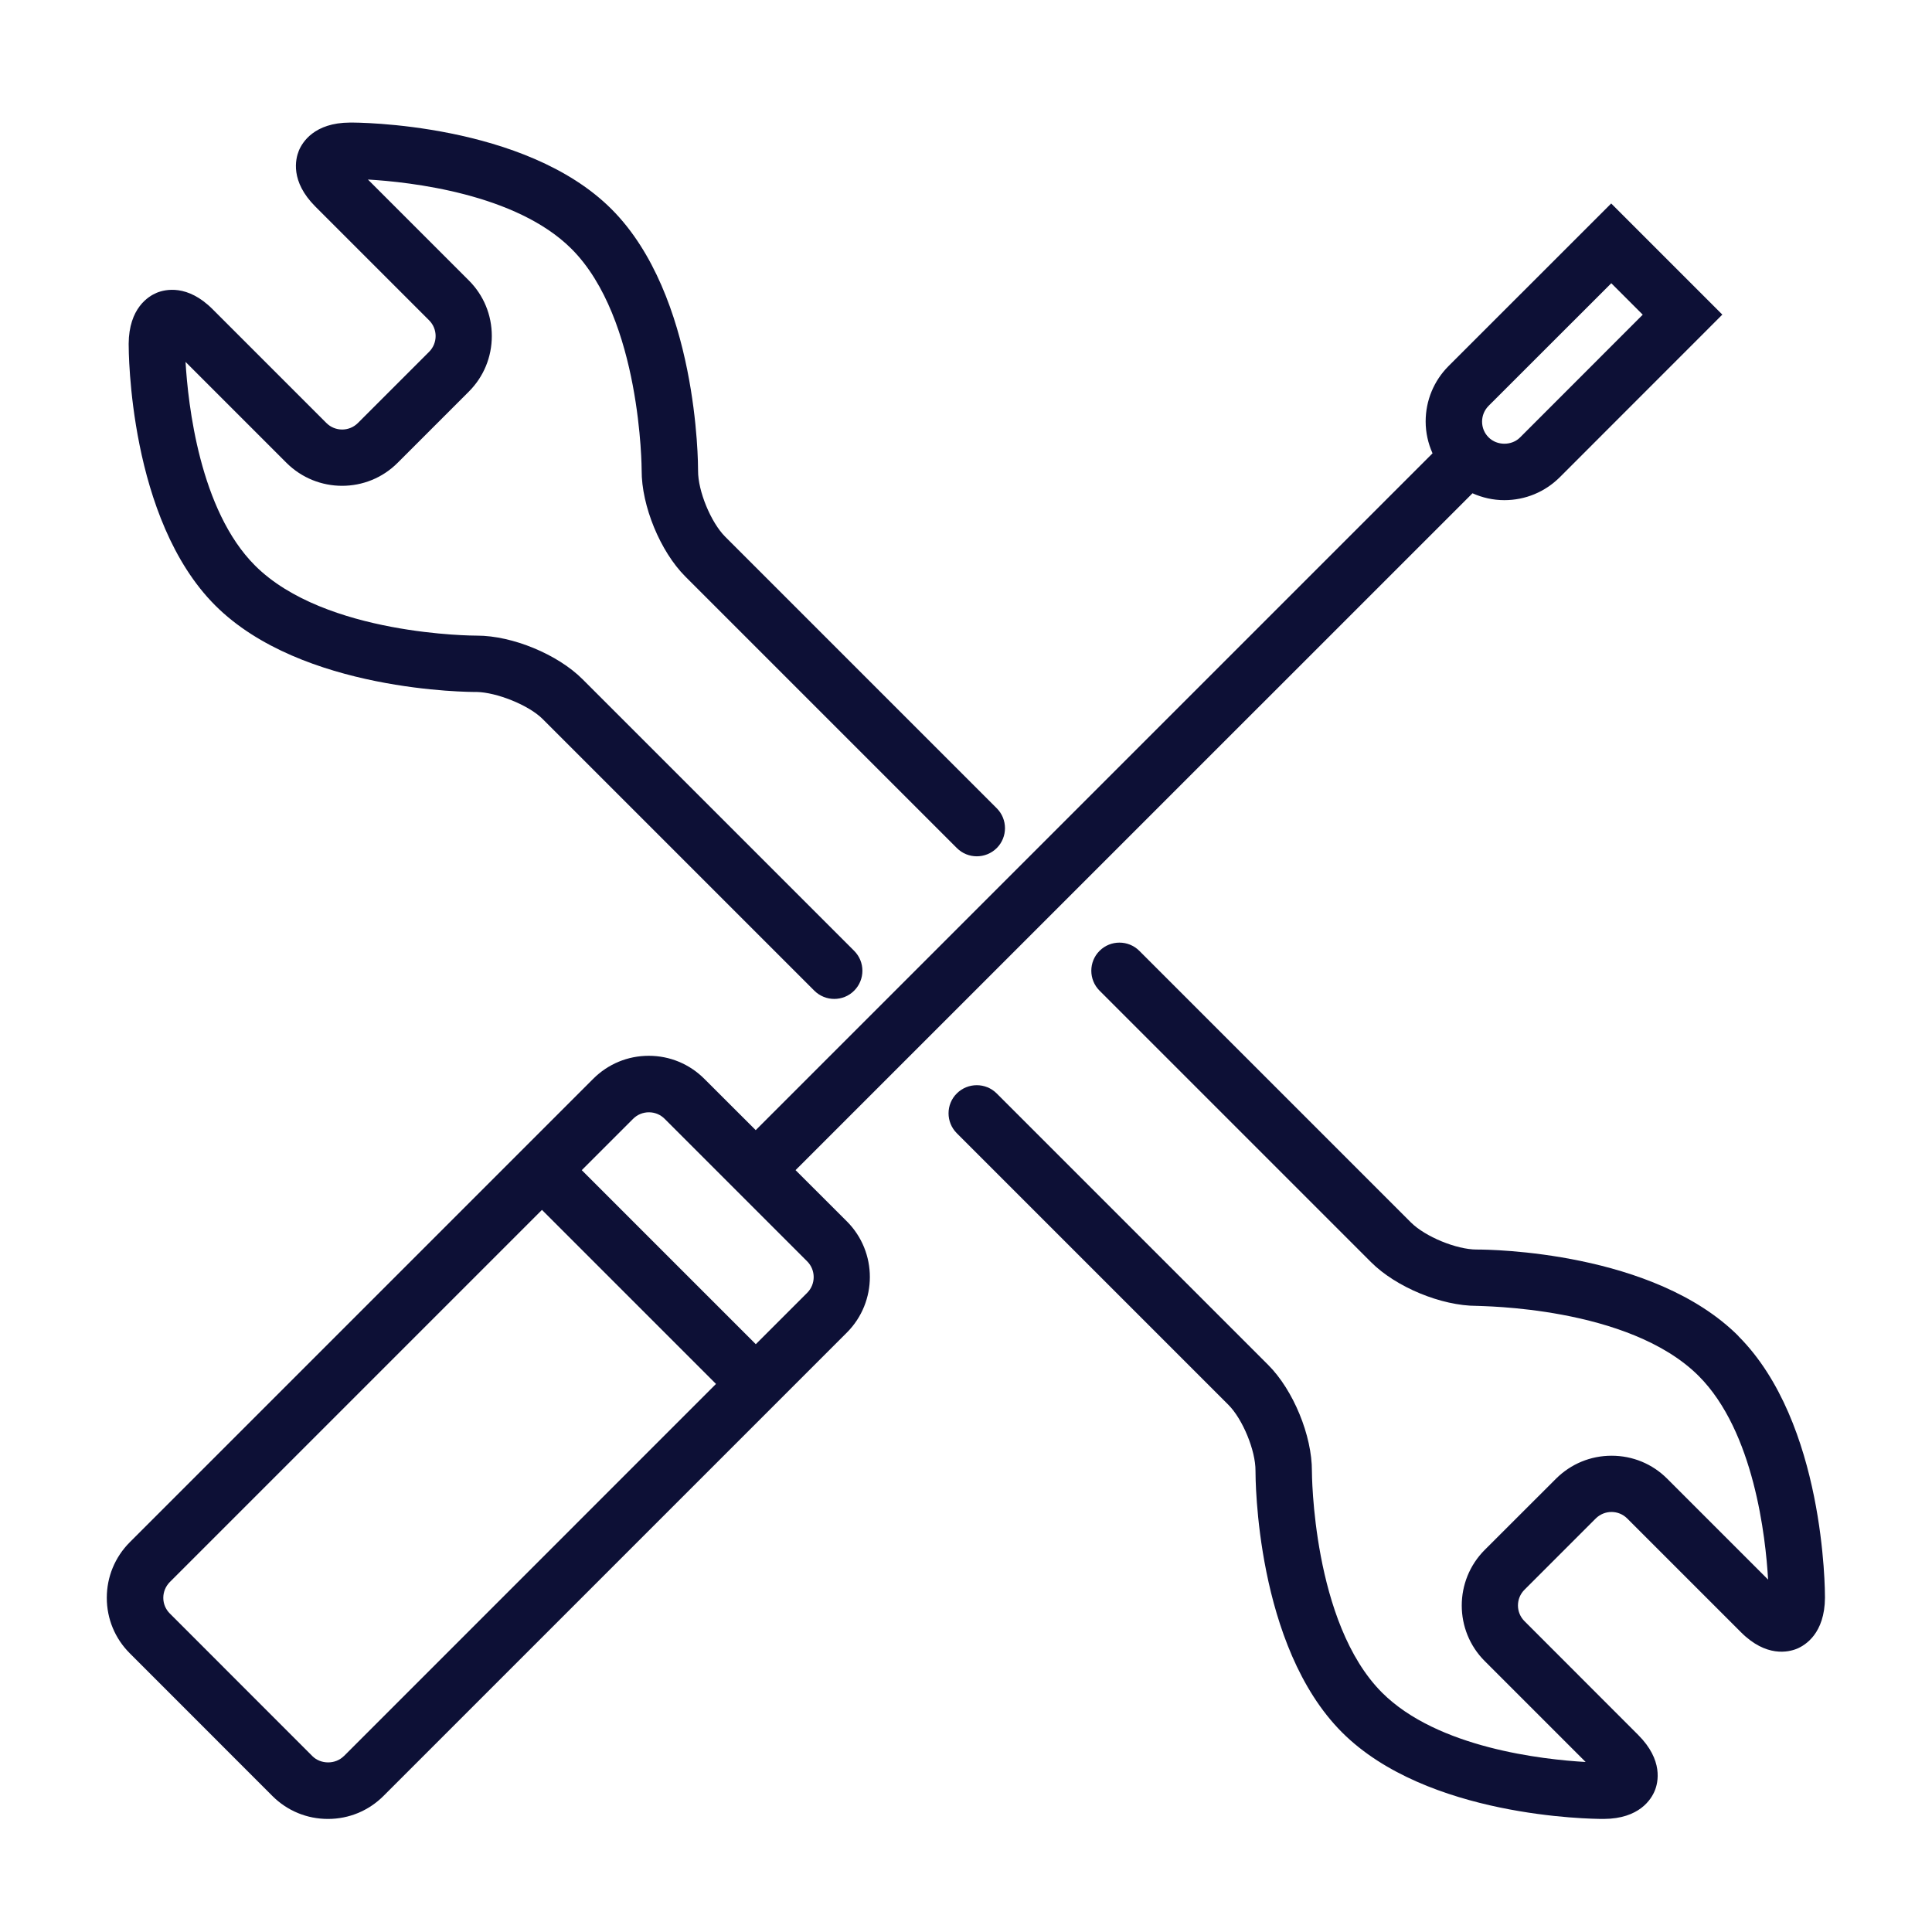
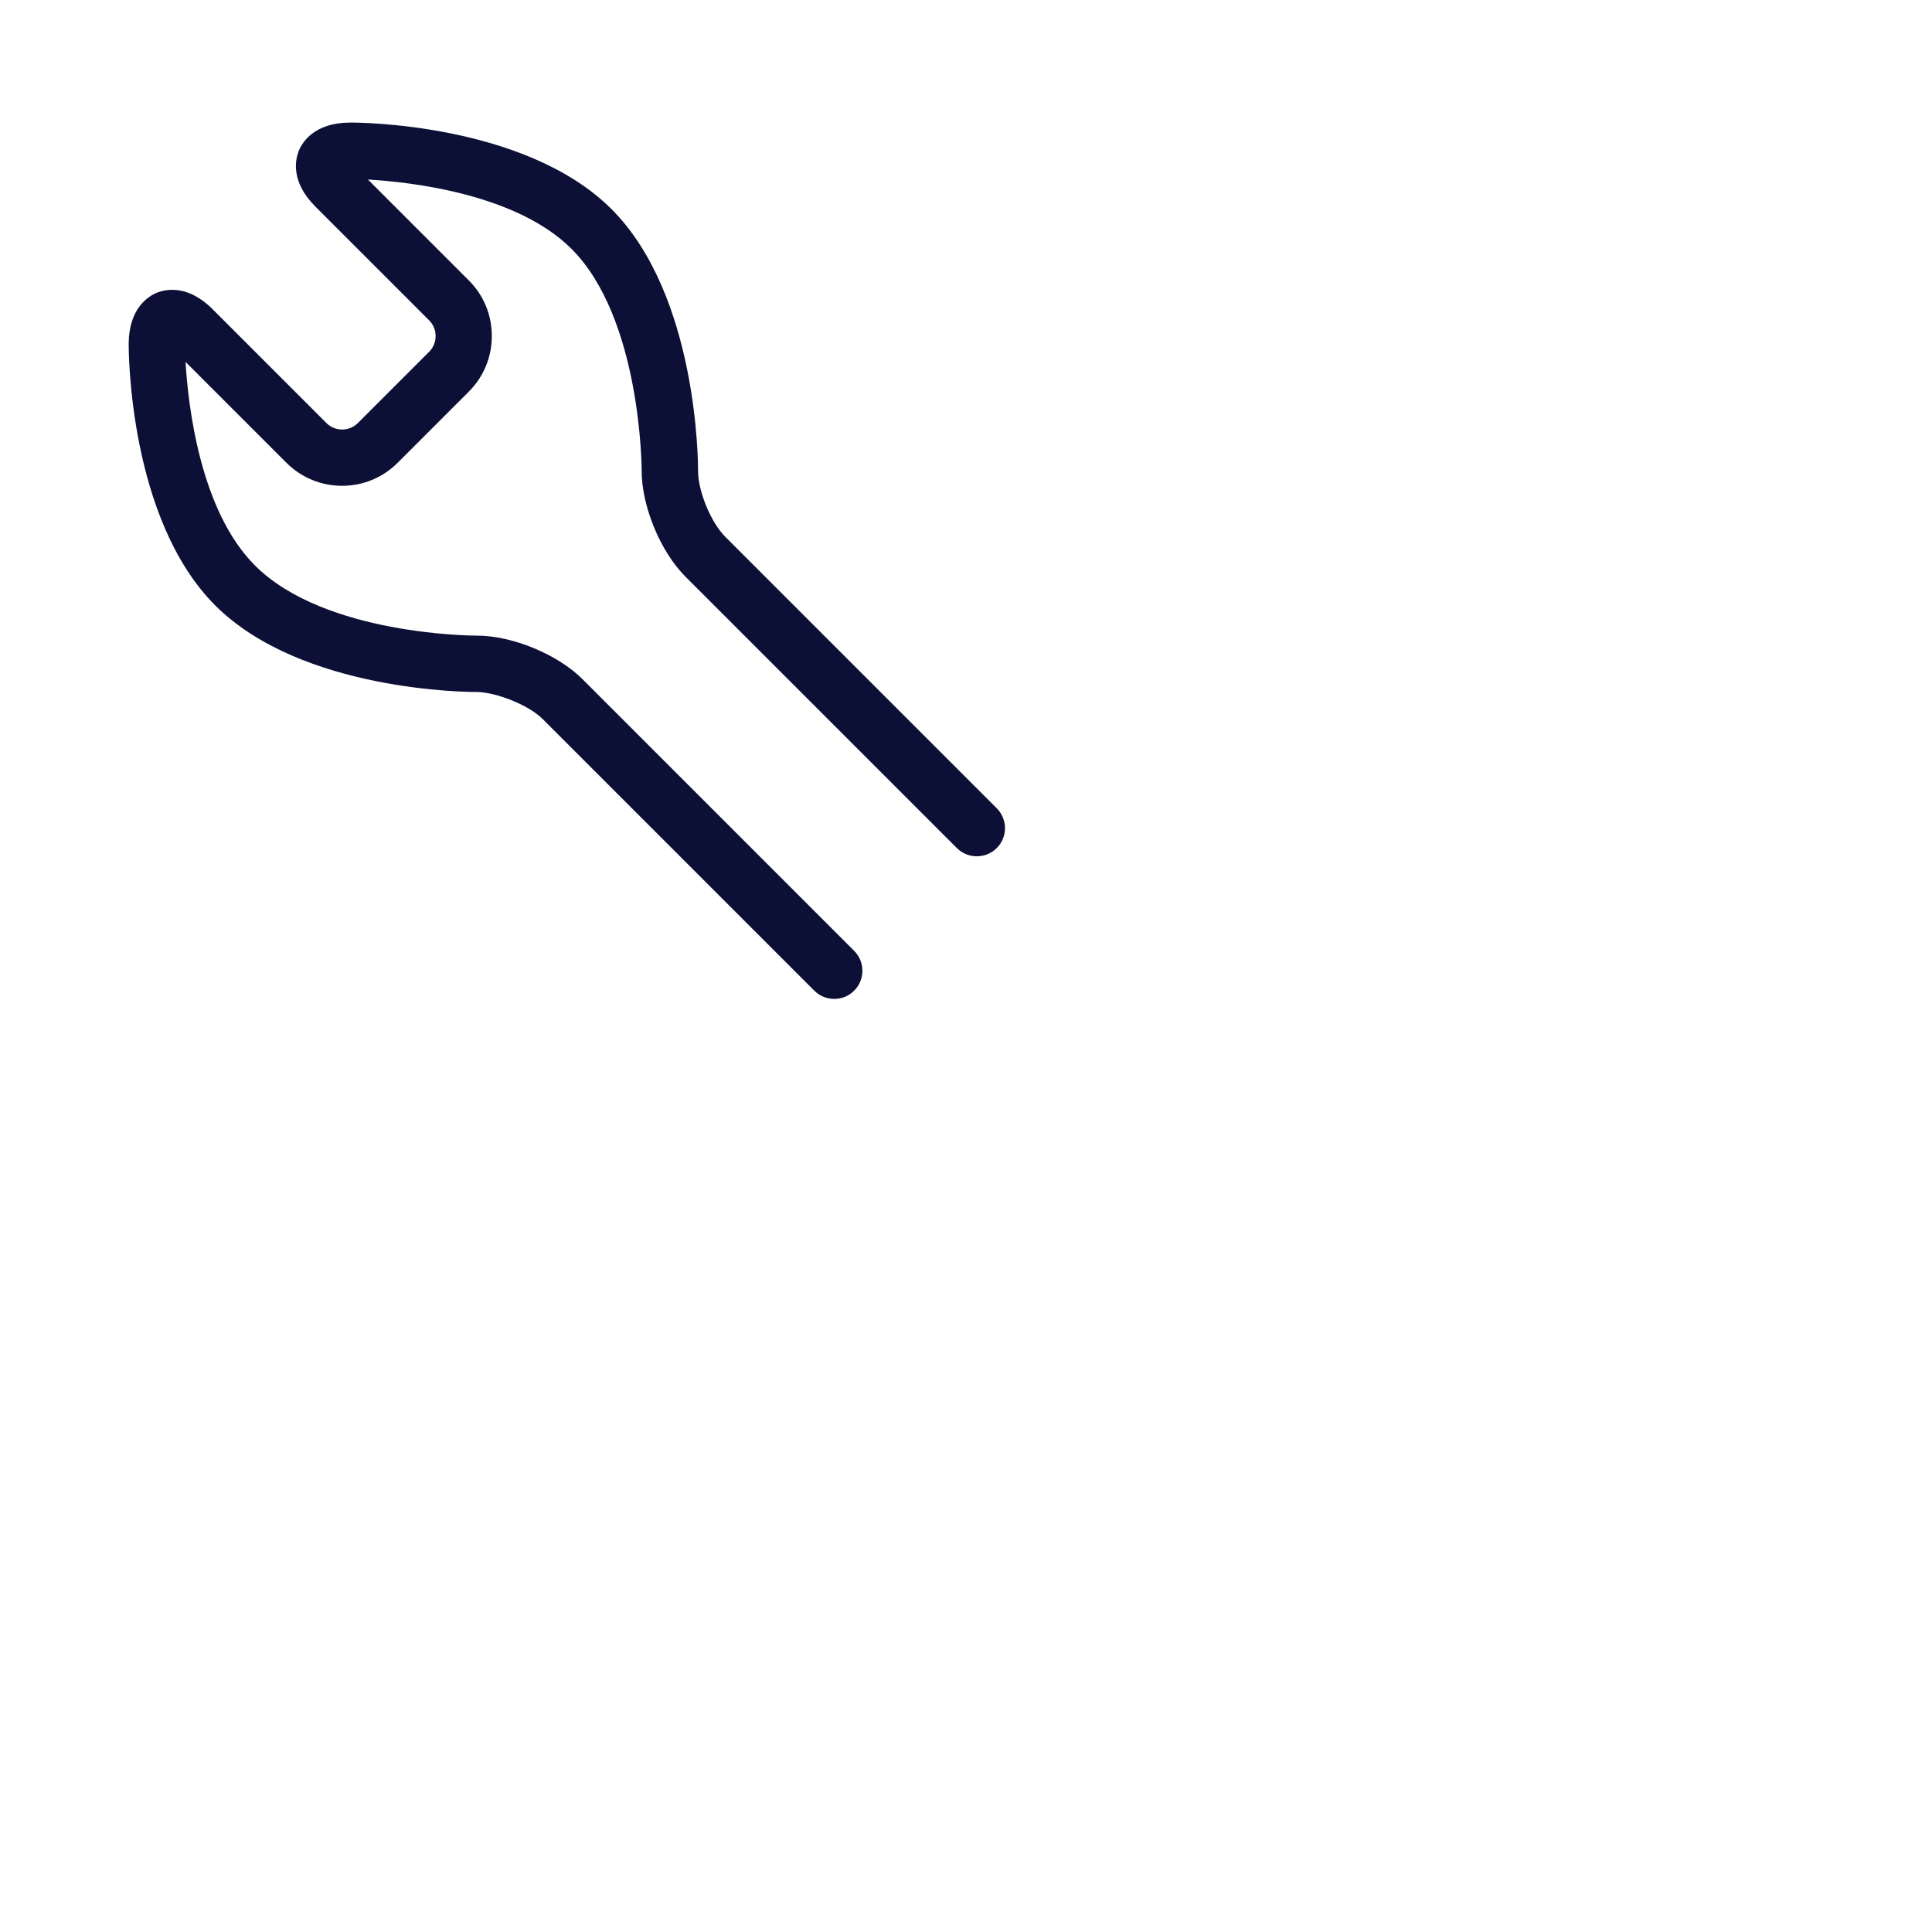
<svg xmlns="http://www.w3.org/2000/svg" id="Layer_1" data-name="Layer 1" viewBox="0 0 250 250">
  <defs>
    <style>
      .cls-1 {
        fill: #0d1036;
      }
    </style>
  </defs>
  <path class="cls-1" d="M61.69,89.54c2.53,.05,6.69,1.66,8.54,3.51l35.14,35.14c.71,.71,1.65,1.07,2.58,1.07s1.87-.35,2.58-1.07c1.42-1.42,1.42-3.73,0-5.15l-35.14-35.14c-3.22-3.23-9.09-5.65-13.67-5.65h-.06c-.23,0-19.6-.01-28.66-9.07-7.17-7.16-8.67-20.9-8.99-26.35l13.06,13.06c3.97,3.96,10.42,3.97,14.38,0l9.22-9.22c1.92-1.92,2.97-4.47,2.97-7.19s-1.05-5.27-2.97-7.19l-13.06-13.06c5.45,.32,19.19,1.82,26.35,8.98,9.02,9.02,9.07,28.47,9.07,28.66-.02,4.58,2.41,10.49,5.65,13.73l35.14,35.14c1.42,1.42,3.73,1.42,5.16,0,1.42-1.42,1.42-3.73,0-5.15l-35.14-35.14c-1.85-1.85-3.53-5.92-3.51-8.54,0-.92-.02-22.67-11.2-33.85-11.18-11.18-33.02-11.22-33.85-11.2-4.62,.02-6.16,2.55-6.61,3.64-.44,1.09-1.13,3.96,2.14,7.23l14.72,14.72c1.12,1.12,1.12,2.95,0,4.07l-9.22,9.22c-1.12,1.12-2.95,1.12-4.07,0l-14.72-14.72c-3.26-3.27-6.14-2.58-7.23-2.14-1.08,.45-3.61,1.98-3.64,6.61,0,.92,.02,22.67,11.2,33.85,11.18,11.18,32.95,11.21,33.84,11.2h0Z" />
-   <path class="cls-1" d="M224.96,172.89c-10.98-10.98-32.17-11.2-33.78-11.2-.05,0-.07,0-.1,0-2.62,0-6.67-1.67-8.51-3.51l-35.14-35.14c-1.42-1.42-3.73-1.42-5.15,0-1.42,1.42-1.42,3.73,0,5.15l35.14,35.14c3.23,3.23,9.09,5.65,13.67,5.65h.06c.3,.06,19.6,.01,28.66,9.07,7.17,7.17,8.67,20.9,8.98,26.35l-13.06-13.06c-1.92-1.92-4.47-2.97-7.19-2.97s-5.27,1.06-7.19,2.97l-9.23,9.22c-3.96,3.97-3.96,10.42,0,14.38l13.06,13.06c-5.45-.31-19.16-1.79-26.35-8.98-9.02-9.03-9.07-28.47-9.07-28.66,.02-4.58-2.4-10.48-5.65-13.73l-35.14-35.14c-1.42-1.42-3.73-1.42-5.16,0s-1.42,3.73,0,5.15l35.14,35.14c1.85,1.85,3.53,5.92,3.51,8.54,0,.92,.02,22.66,11.2,33.85,10.99,10.98,32.17,11.2,33.79,11.2h.07c4.62-.02,6.15-2.55,6.6-3.64,.45-1.08,1.13-3.96-2.14-7.23l-14.71-14.72c-1.13-1.12-1.13-2.95,0-4.07l9.22-9.22c1.13-1.12,2.95-1.12,4.07,0l14.72,14.72c3.26,3.27,6.15,2.58,7.23,2.14,1.09-.45,3.61-1.98,3.64-6.61,0-.92-.02-22.66-11.21-33.85h0Z" />
-   <path class="cls-1" d="M102.95,151.41L190.54,63.83c1.28,.57,2.67,.89,4.12,.89,2.71,0,5.27-1.06,7.19-2.98l21.02-21.03-14.38-14.38-21.03,21.02c-1.92,1.92-2.98,4.48-2.98,7.19,0,1.45,.32,2.84,.89,4.12l-87.58,87.58-6.65-6.64c-1.92-1.92-4.47-2.98-7.19-2.98s-5.27,1.06-7.19,2.98l-59.96,59.96c-1.92,1.92-2.98,4.48-2.98,7.2,0,2.71,1.06,5.27,2.98,7.18l18.45,18.46c1.92,1.92,4.47,2.97,7.19,2.97s5.27-1.06,7.19-2.98l59.96-59.96c3.96-3.97,3.96-10.41,0-14.38l-6.65-6.64ZM192.62,52.52l15.88-15.87,4.07,4.07-15.87,15.88c-1.08,1.09-2.98,1.09-4.07,0-.55-.54-.85-1.27-.85-2.04s.3-1.49,.84-2.04h0ZM44.49,227.24c-1.09,1.09-2.99,1.08-4.07,0l-18.45-18.46c-.54-.54-.84-1.26-.84-2.02s.3-1.49,.84-2.04l48.16-48.16,22.52,22.52-48.15,48.16Zm59.96-59.95l-6.65,6.65-22.52-22.52,6.65-6.65c.54-.54,1.27-.84,2.04-.84s1.49,.3,2.03,.84l18.45,18.45c1.12,1.12,1.12,2.95,0,4.07h0Z" />
</svg>